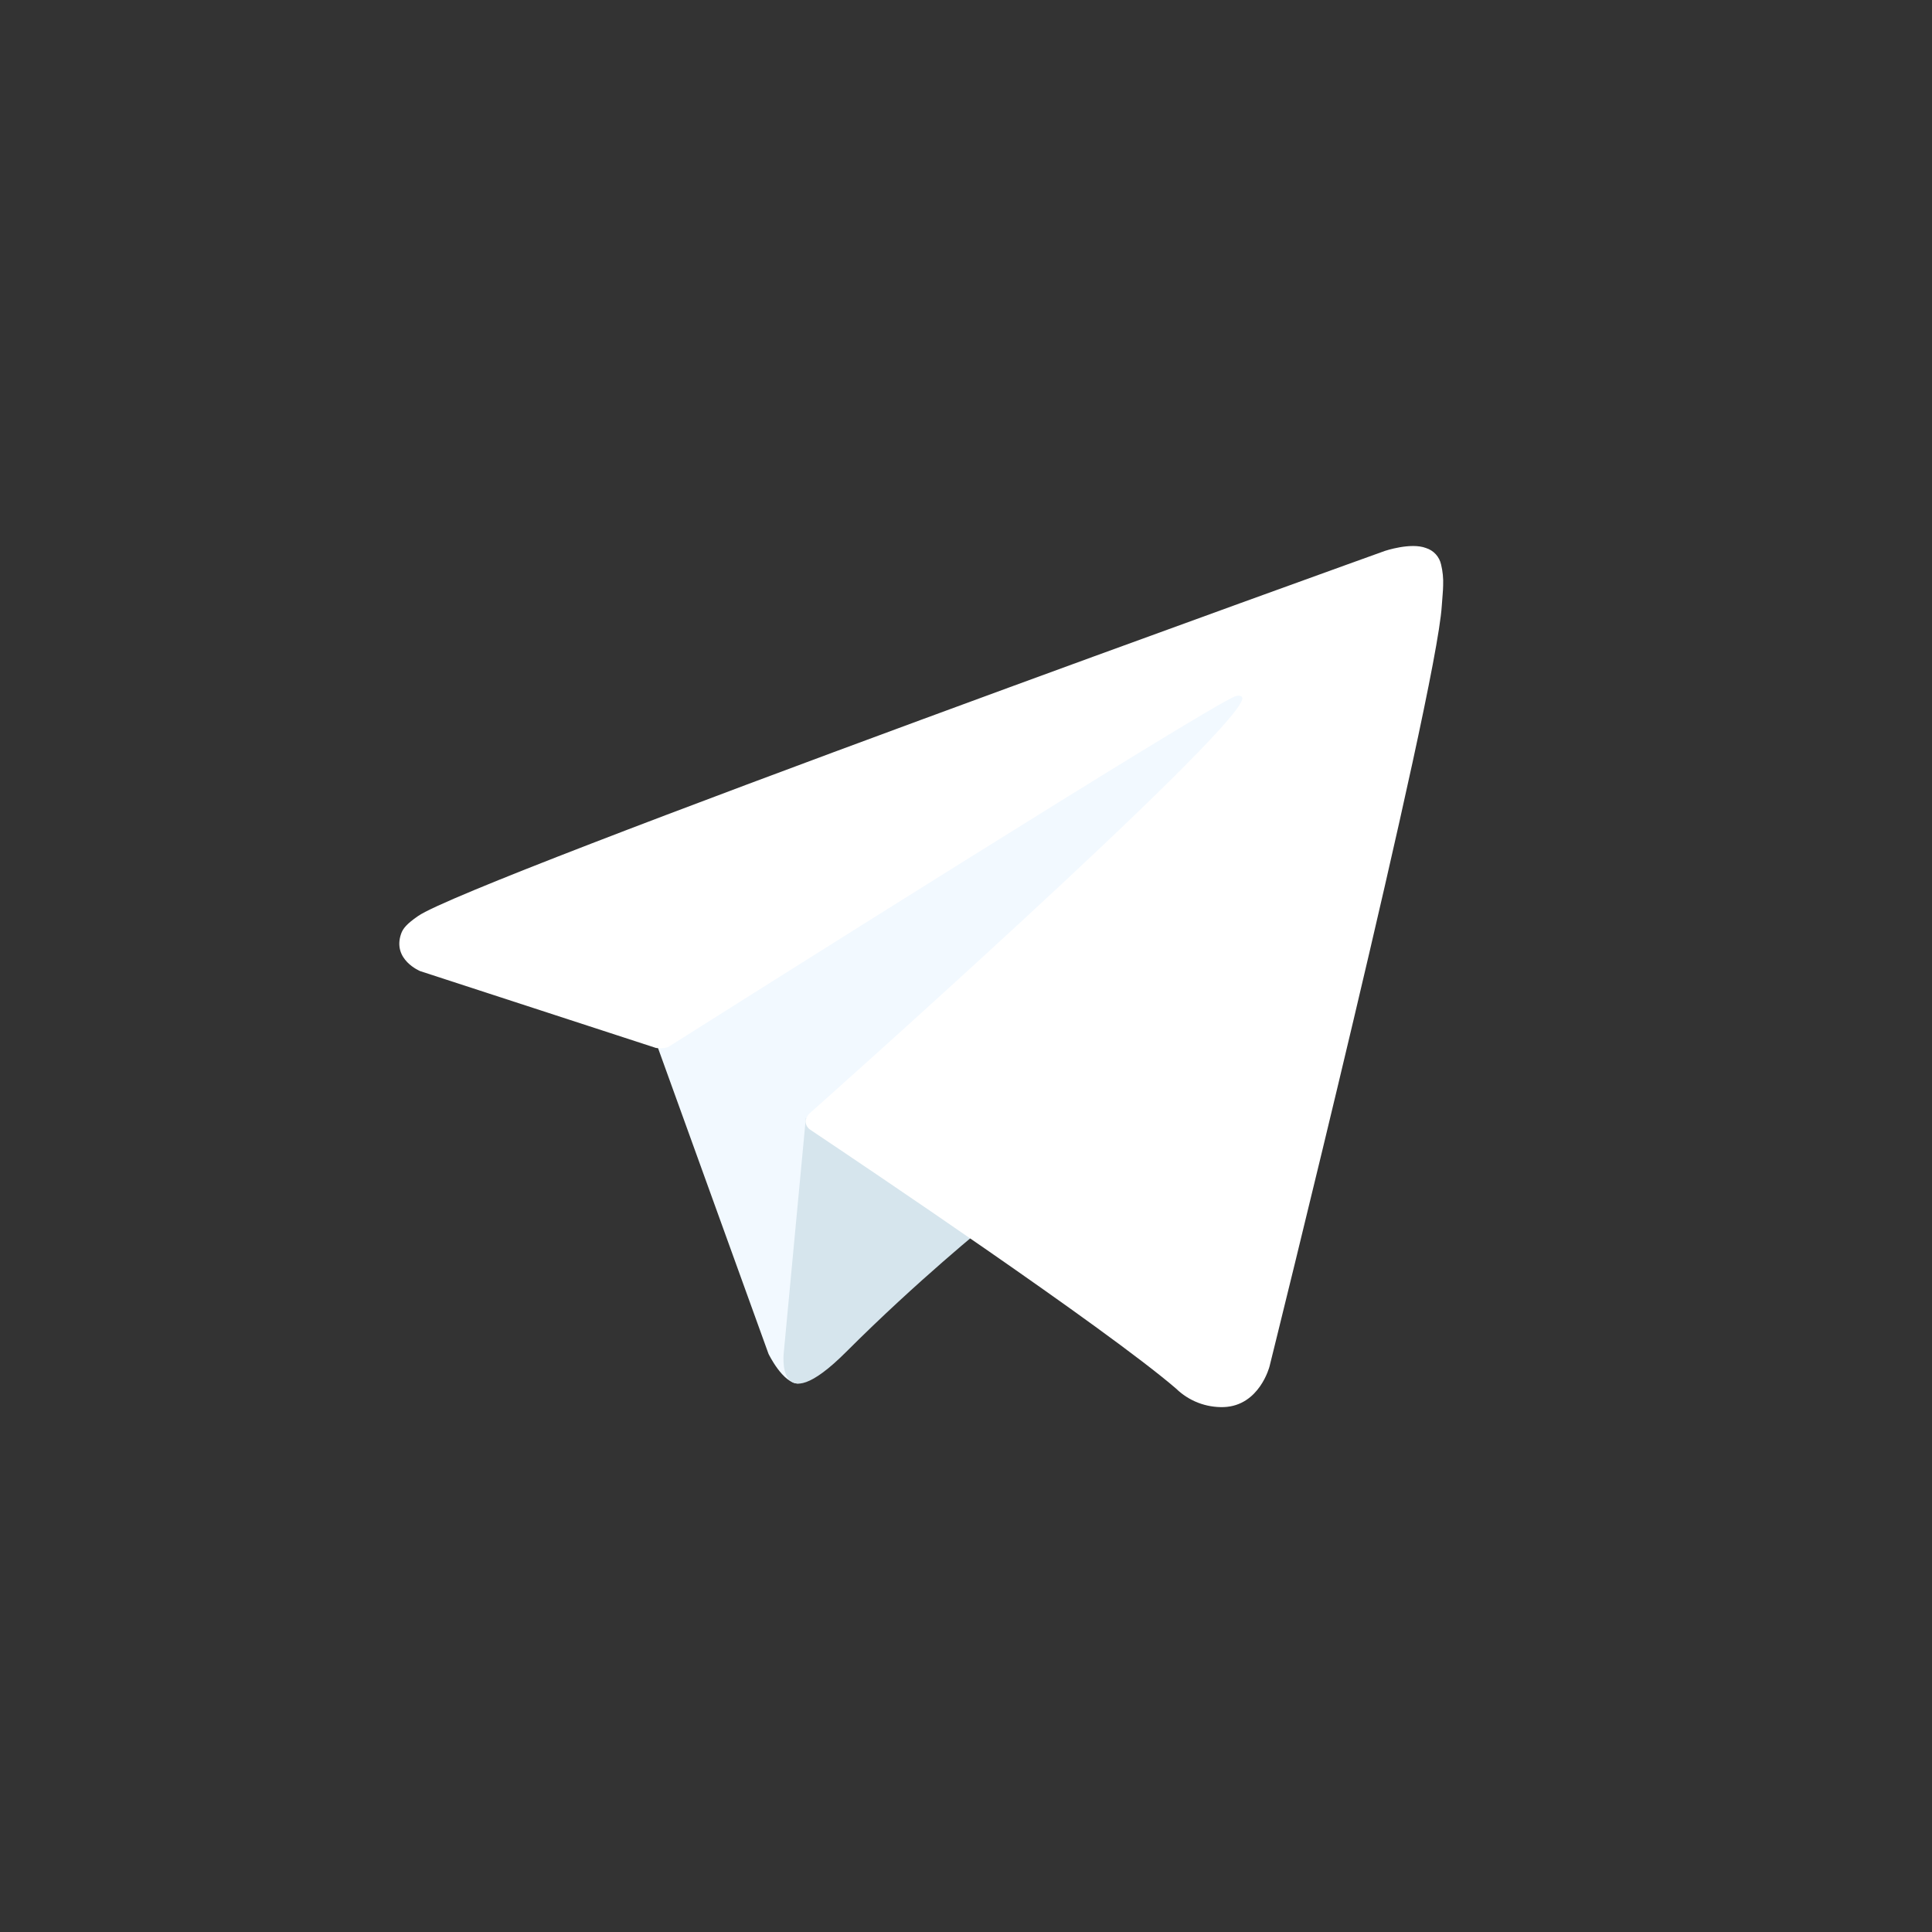
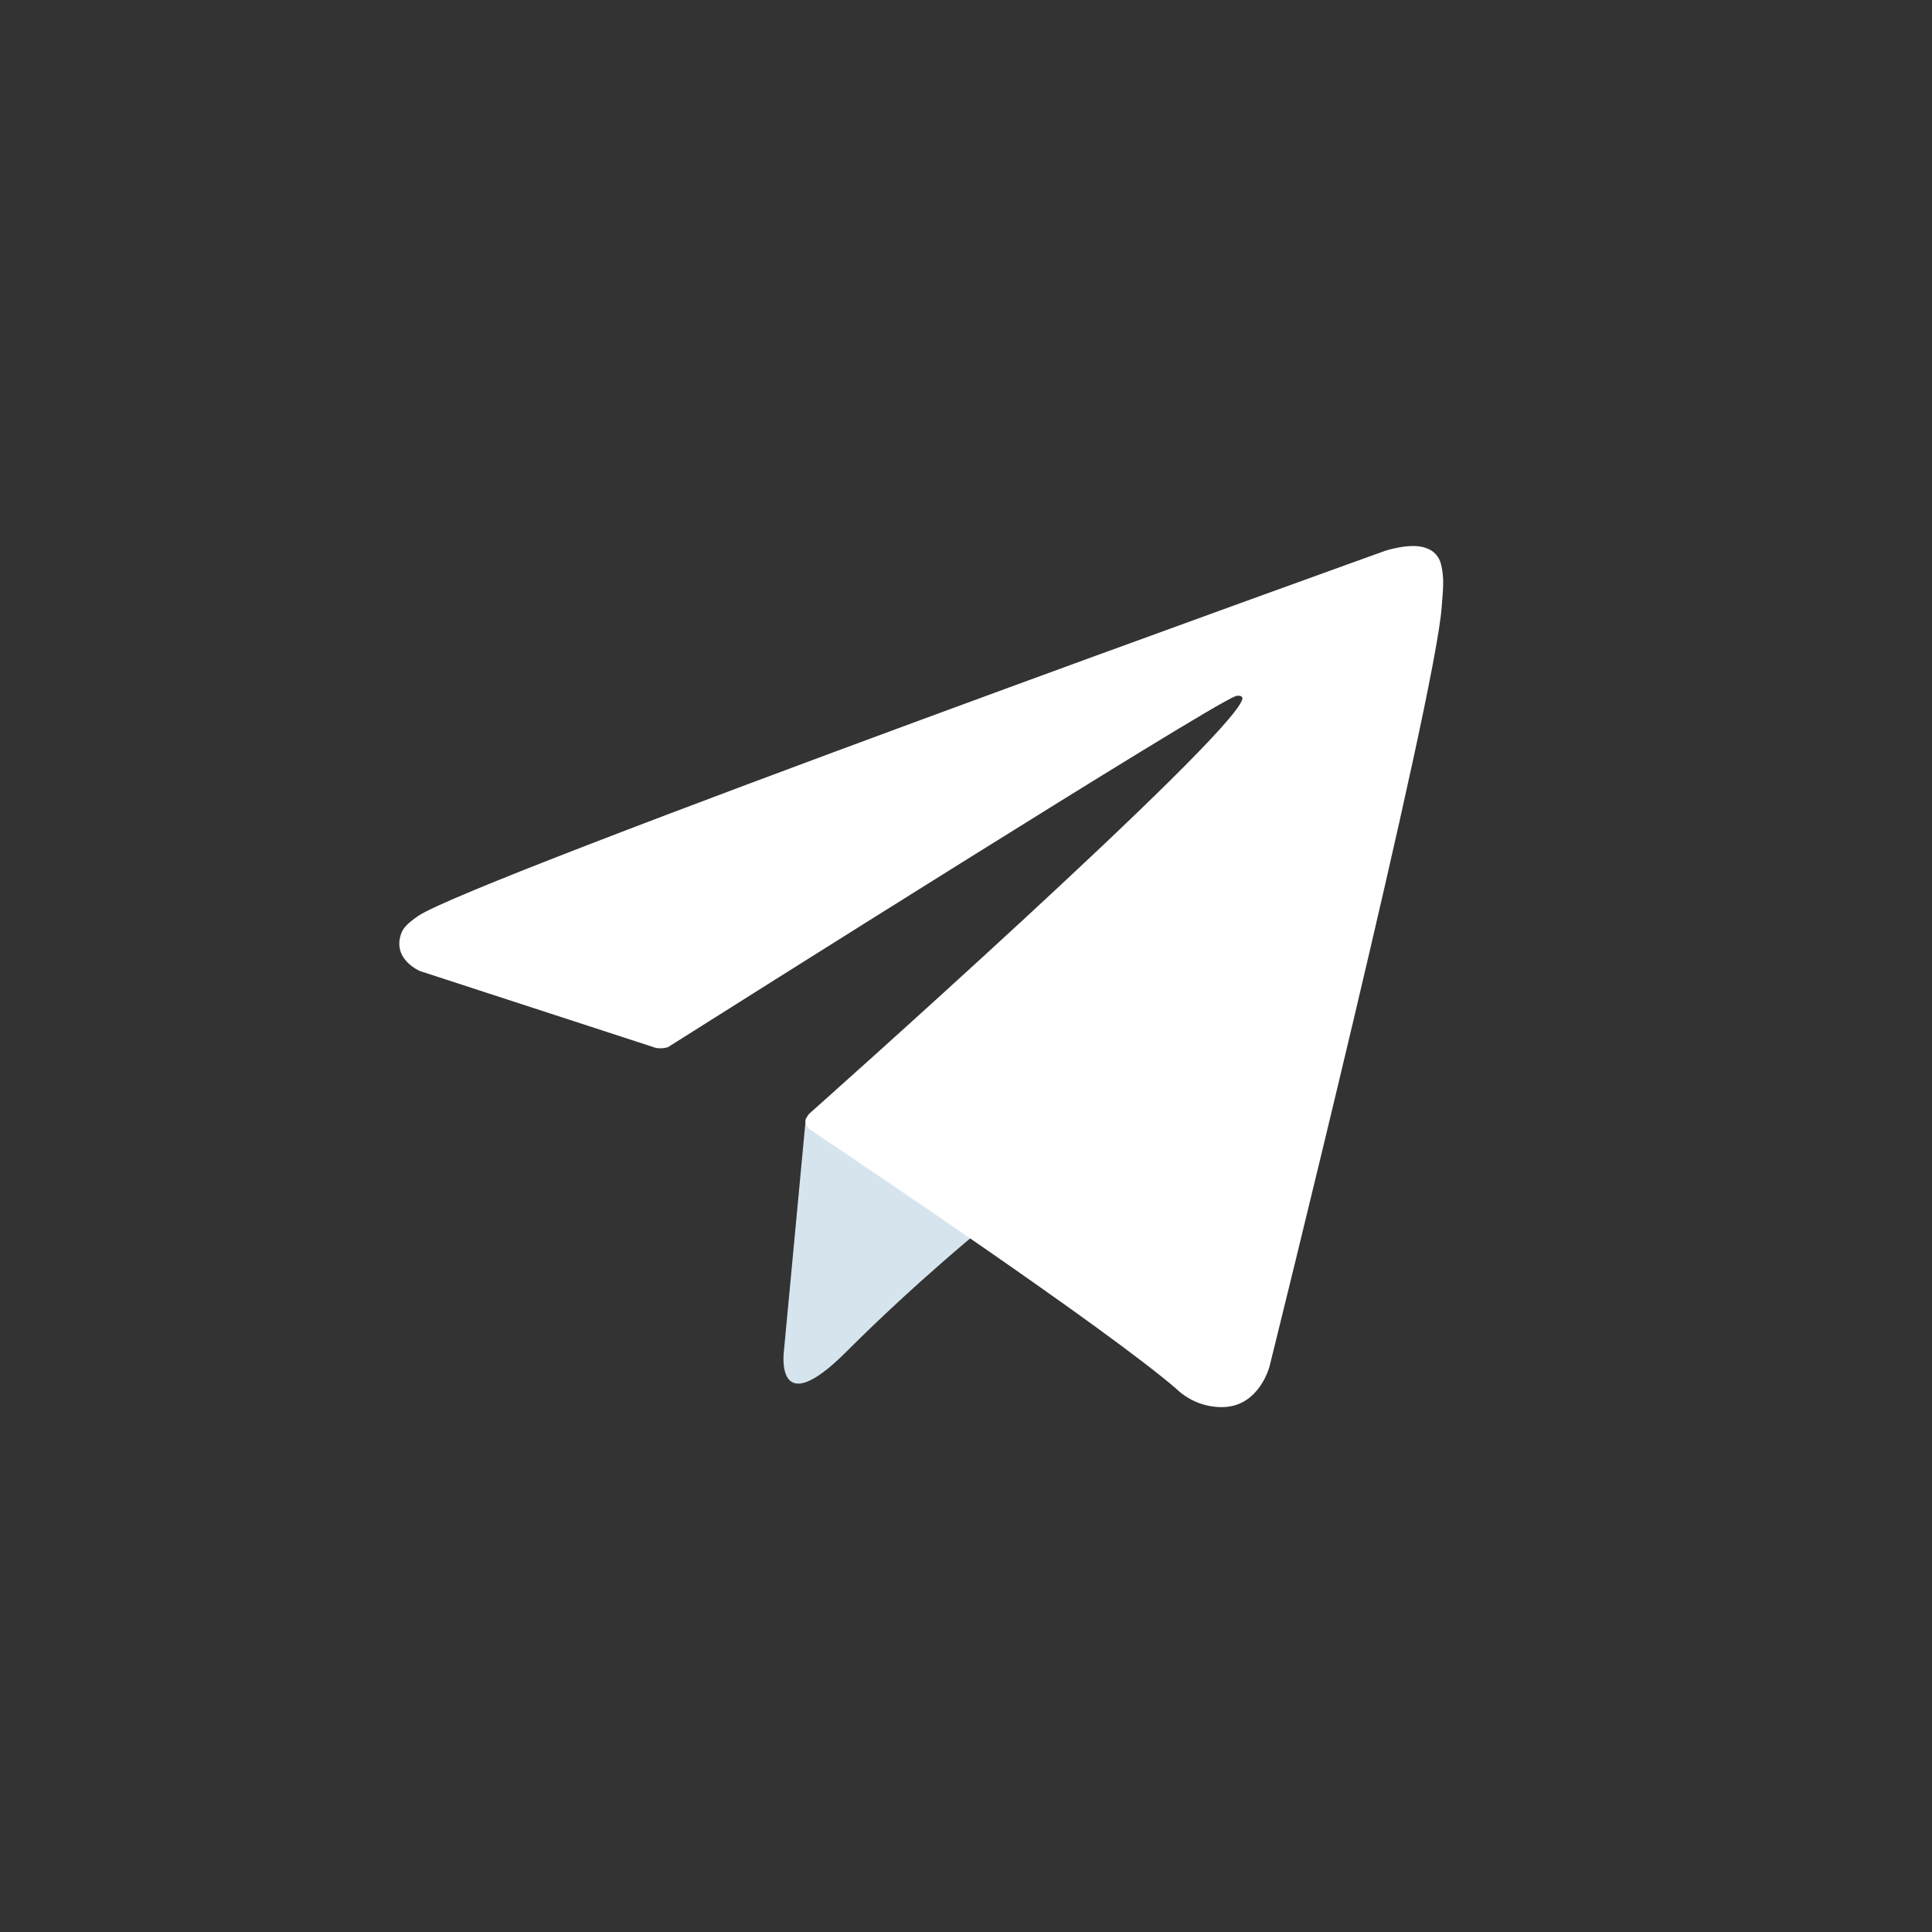
<svg xmlns="http://www.w3.org/2000/svg" width="240" height="240" viewBox="0 0 240 240" fill="none">
  <rect x="0" y="0" width="240" height="240" fill="#333333" stroke="none" />
-   <path d="M81.228 128.771L95.466 168.177C95.466 168.177 97.246 171.864 99.151 171.864C101.058 171.864 129.407 142.372 129.407 142.372L160.932 81.482L81.737 118.599L81.228 128.771Z" fill="#F2F9FF" />
  <path d="M100.105 138.879L97.372 167.925C97.372 167.925 96.228 176.825 105.126 167.925C114.024 159.025 122.541 152.162 122.541 152.162" fill="#D6E5ED" />
  <path d="M81.486 130.179L52.2 120.637C52.2 120.637 48.7 119.217 49.827 115.997C50.059 115.333 50.527 114.768 51.927 113.797C58.416 109.274 172.033 68.437 172.033 68.437C172.033 68.437 175.241 67.356 177.133 68.075C177.601 68.22 178.022 68.486 178.354 68.847C178.685 69.209 178.914 69.651 179.018 70.13C179.223 70.976 179.308 71.846 179.272 72.715C179.263 73.467 179.172 74.164 179.103 75.257C178.411 86.422 157.703 169.75 157.703 169.75C157.703 169.75 156.464 174.626 152.025 174.793C150.934 174.828 149.847 174.643 148.829 174.25C147.812 173.856 146.883 173.261 146.1 172.501C137.389 165.008 107.281 144.774 100.628 140.324C100.478 140.222 100.352 140.088 100.257 139.933C100.163 139.778 100.103 139.604 100.082 139.424C99.989 138.955 100.499 138.374 100.499 138.374C100.499 138.374 152.925 91.774 154.32 86.882C154.428 86.503 154.02 86.316 153.472 86.482C149.99 87.763 89.628 125.882 82.966 130.089C82.487 130.234 81.98 130.265 81.486 130.179V130.179Z" fill="white" />
</svg>